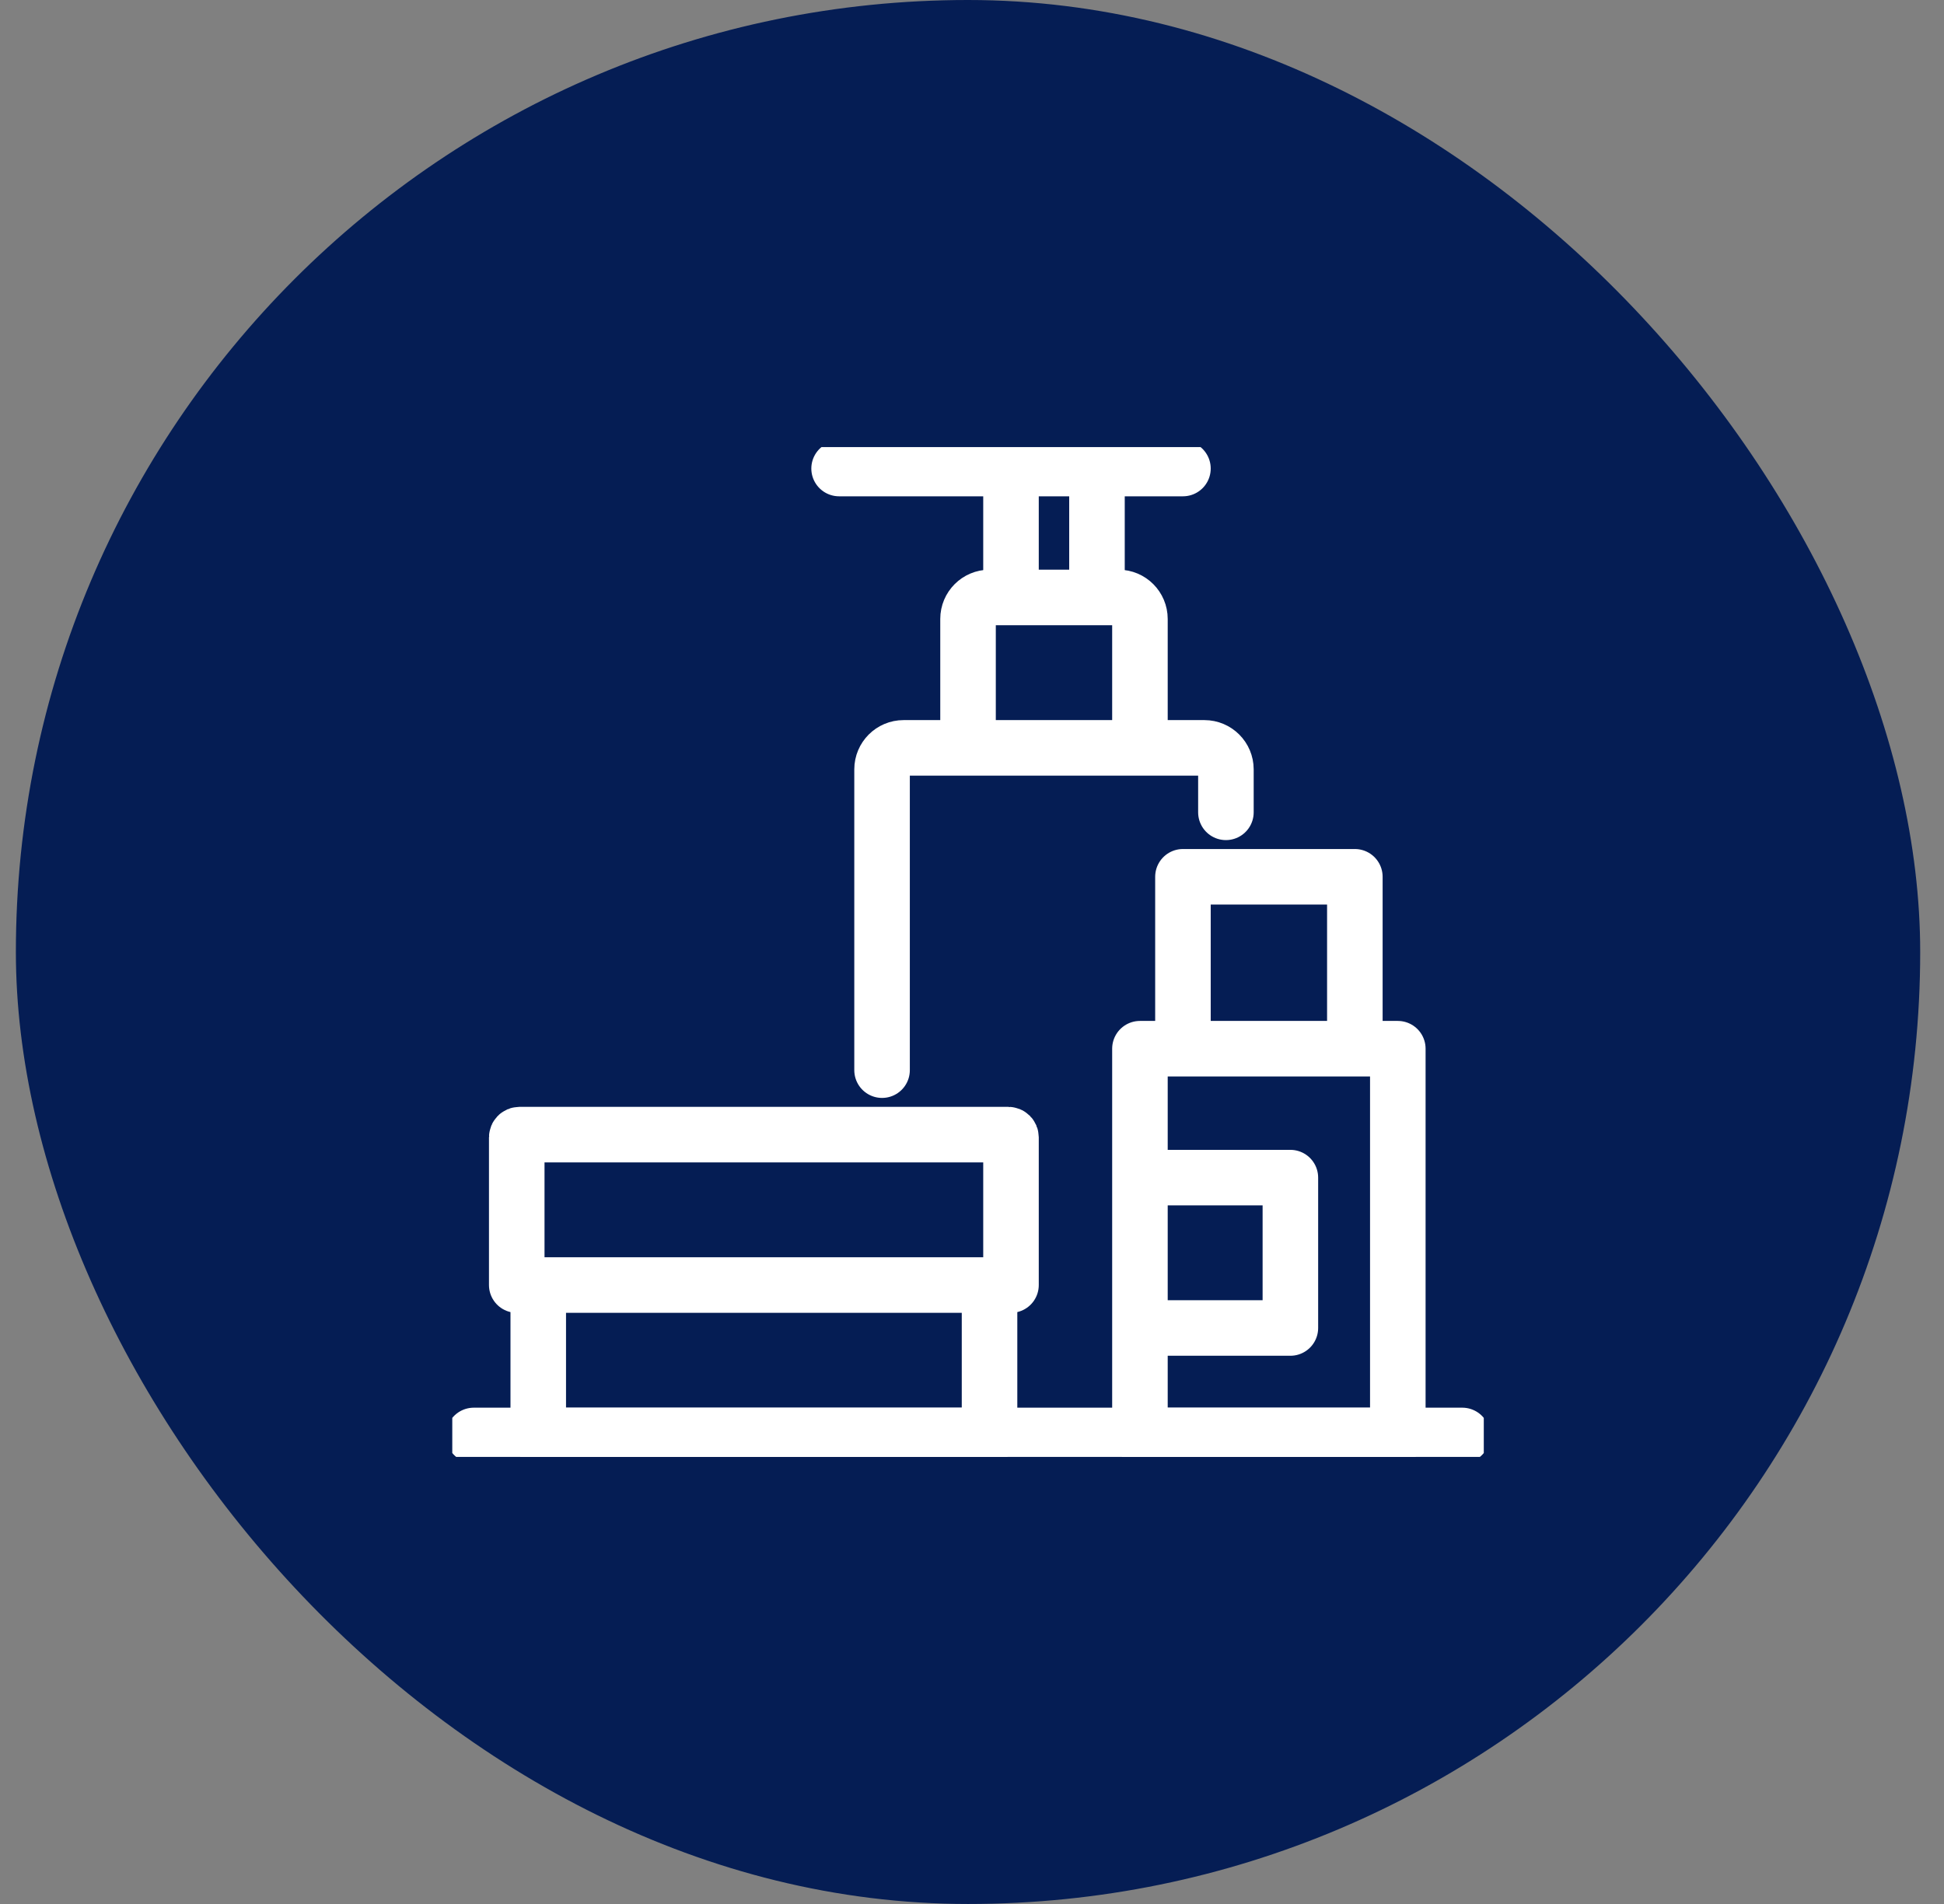
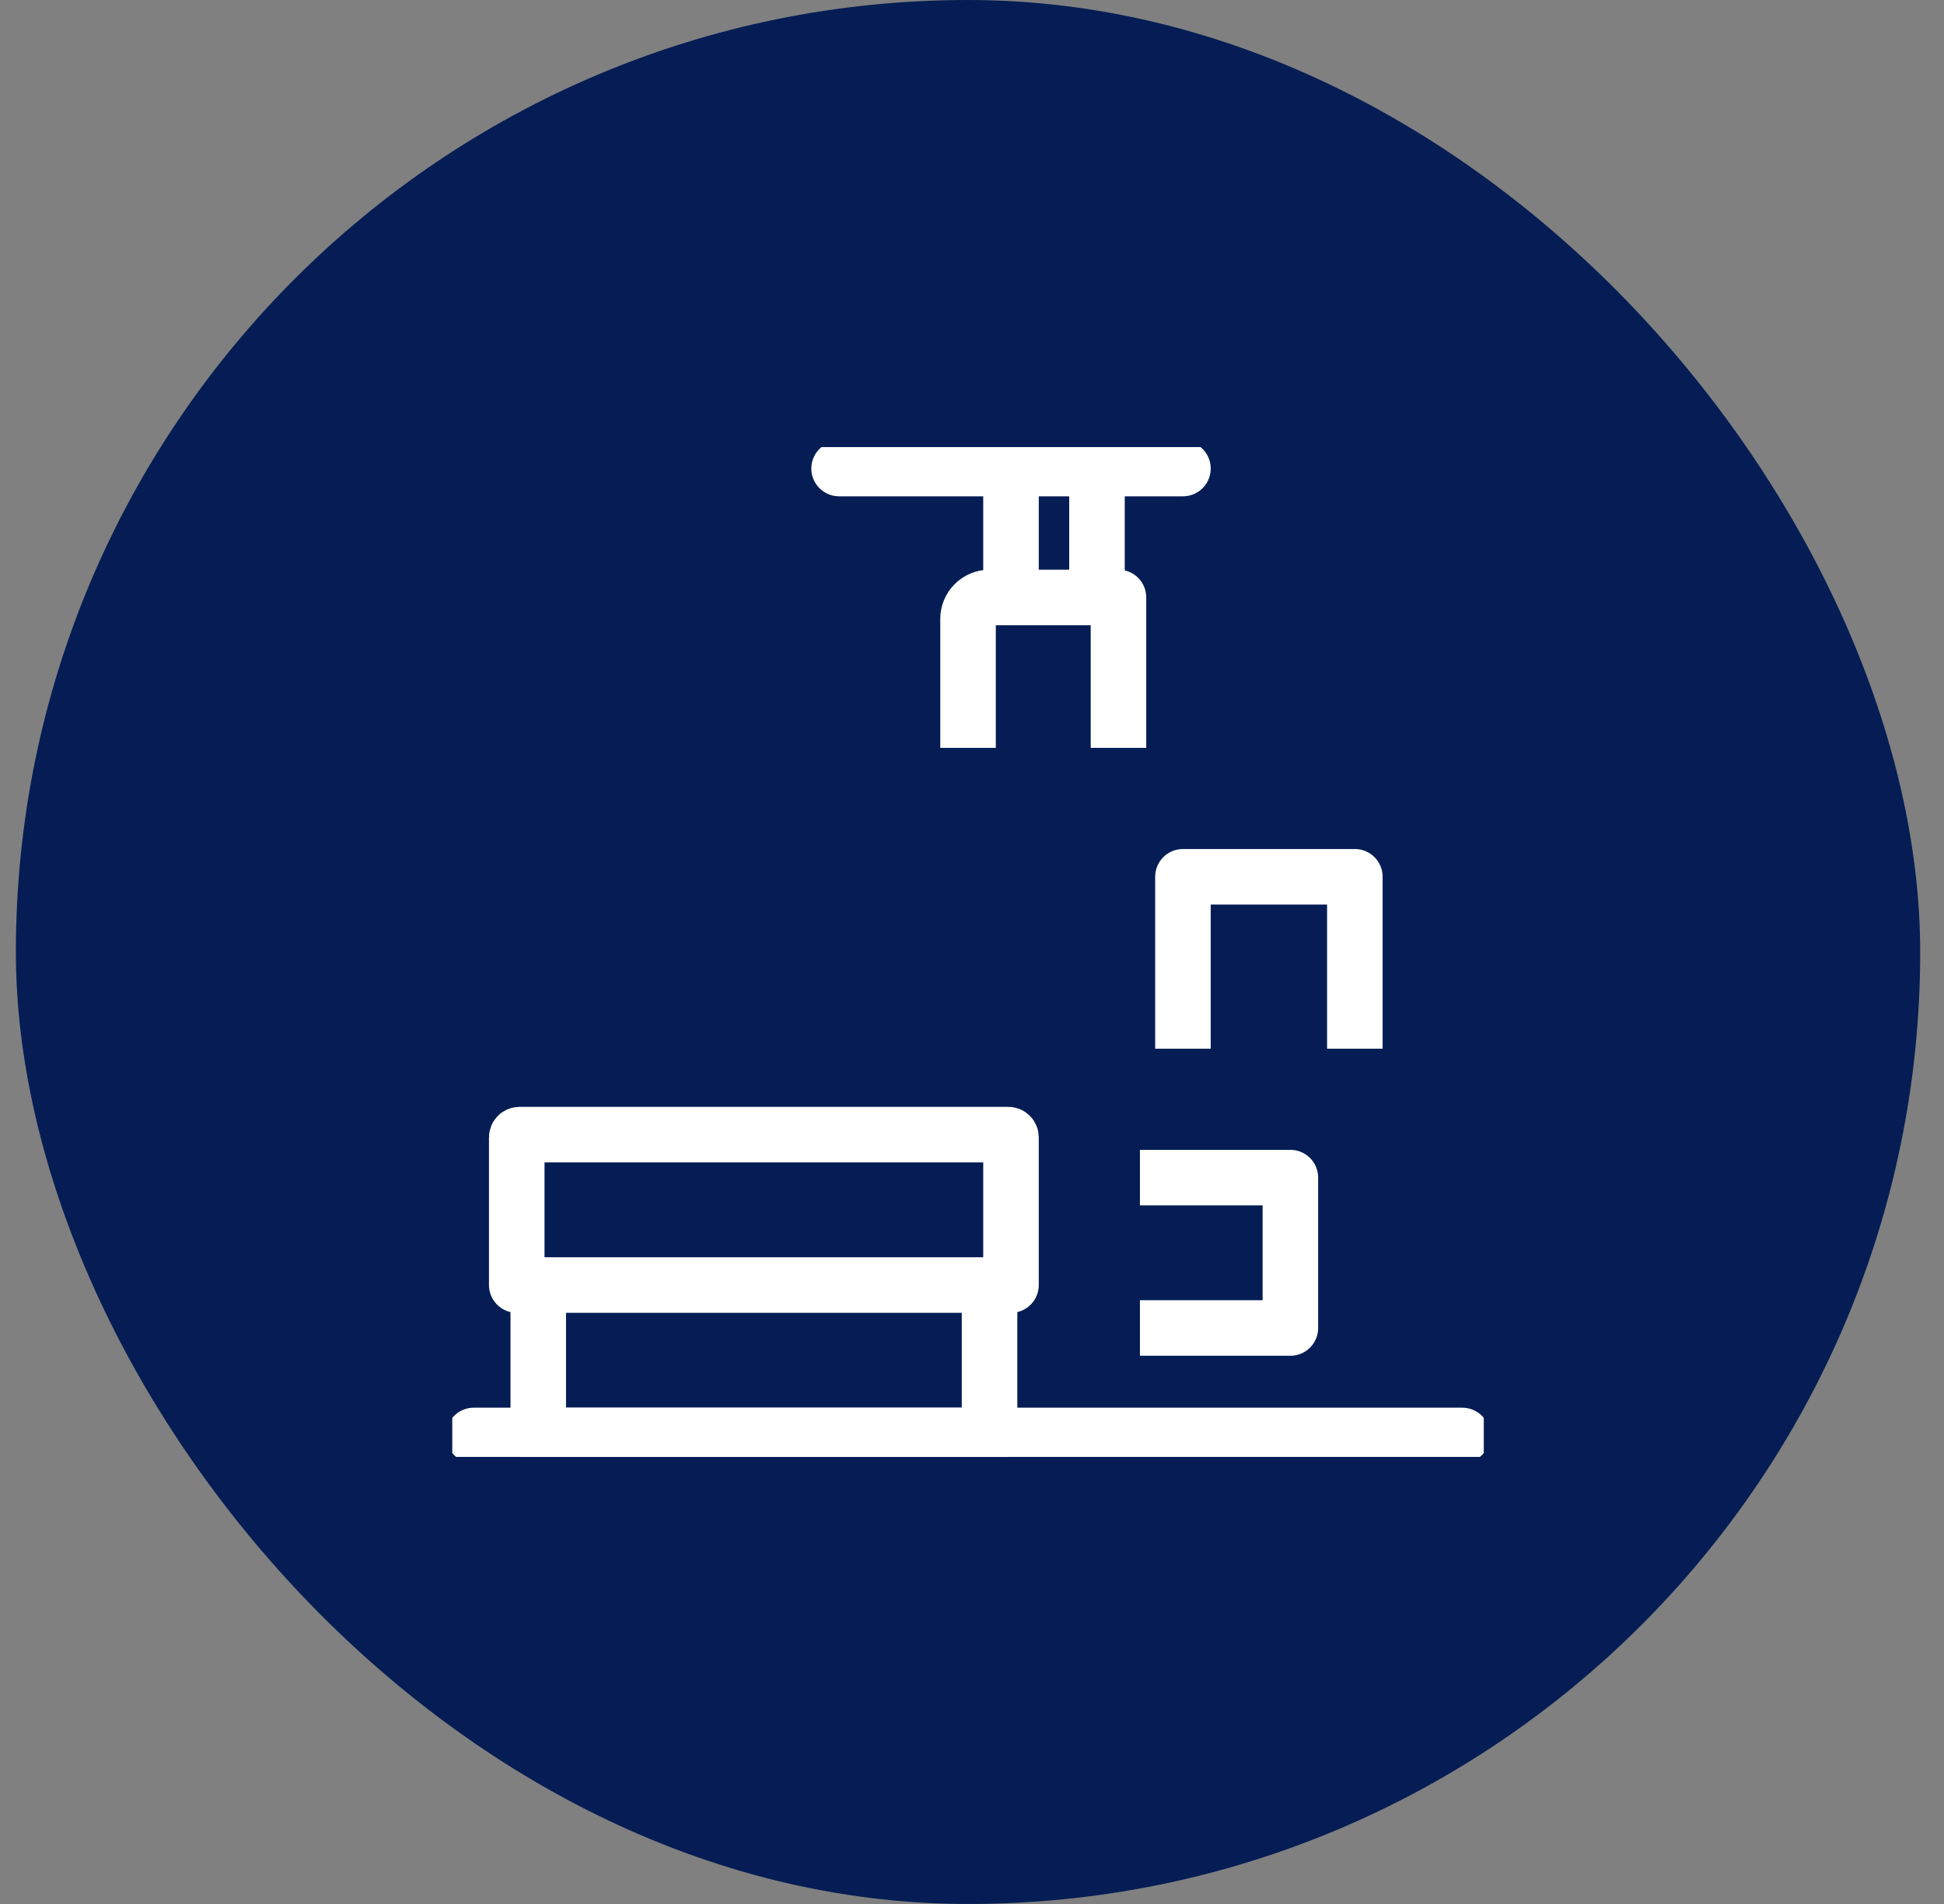
<svg xmlns="http://www.w3.org/2000/svg" width="49" height="48" viewBox="0 0 49 48" fill="none">
  <rect x="0" y="0" width="49" height="48" fill="#808080" stroke="none" />
  <rect x="0.4" width="48" height="48" rx="24" fill="#051D54" />
  <g clip-path="url(#clip0_28536_57431)">
-     <path d="M22.233 26.979V19.396C22.233 19.097 22.476 18.854 22.775 18.854H30.358C30.657 18.854 30.9 19.097 30.9 19.396V20.479" stroke="white" stroke-width="1.4" stroke-linecap="round" stroke-linejoin="round" />
-     <path d="M24.4 18.854V15.604C24.4 15.305 24.642 15.062 24.942 15.062H28.192C28.491 15.062 28.733 15.305 28.733 15.604V18.854" stroke="white" stroke-width="1.4" stroke-linejoin="round" />
+     <path d="M24.4 18.854V15.604C24.4 15.305 24.642 15.062 24.942 15.062H28.192V18.854" stroke="white" stroke-width="1.4" stroke-linejoin="round" />
    <path d="M27.65 11.812V15.062" stroke="white" stroke-width="1.4" stroke-linejoin="round" />
    <path d="M25.483 15.062V11.812" stroke="white" stroke-width="1.4" stroke-linejoin="round" />
    <path d="M21.15 11.812H29.817" stroke="white" stroke-width="1.4" stroke-linecap="round" stroke-linejoin="round" />
    <path d="M13.093 28.604H25.416C25.453 28.604 25.483 28.635 25.483 28.672V32.396H13.025V28.672C13.025 28.635 13.055 28.604 13.093 28.604Z" stroke="white" stroke-width="1.4" stroke-linejoin="round" />
    <path d="M24.942 32.396V36.188H13.567V32.396" stroke="white" stroke-width="1.4" stroke-linejoin="round" />
-     <path d="M35.233 26.438H28.733V36.188H35.233V26.438Z" stroke="white" stroke-width="1.4" stroke-linejoin="round" />
    <path d="M34.15 26.438V22.104H29.817V26.438" stroke="white" stroke-width="1.4" stroke-linejoin="round" />
    <path d="M28.733 29.688H32.525V33.479H28.733" stroke="white" stroke-width="1.4" stroke-linejoin="round" />
    <path d="M36.858 36.188H11.942" stroke="white" stroke-width="1.4" stroke-linecap="round" stroke-linejoin="round" />
  </g>
  <defs>
    <clipPath id="clip0_28536_57431">
      <rect width="26" height="25.458" fill="white" transform="translate(11.4 11.271)" />
    </clipPath>
  </defs>
</svg>